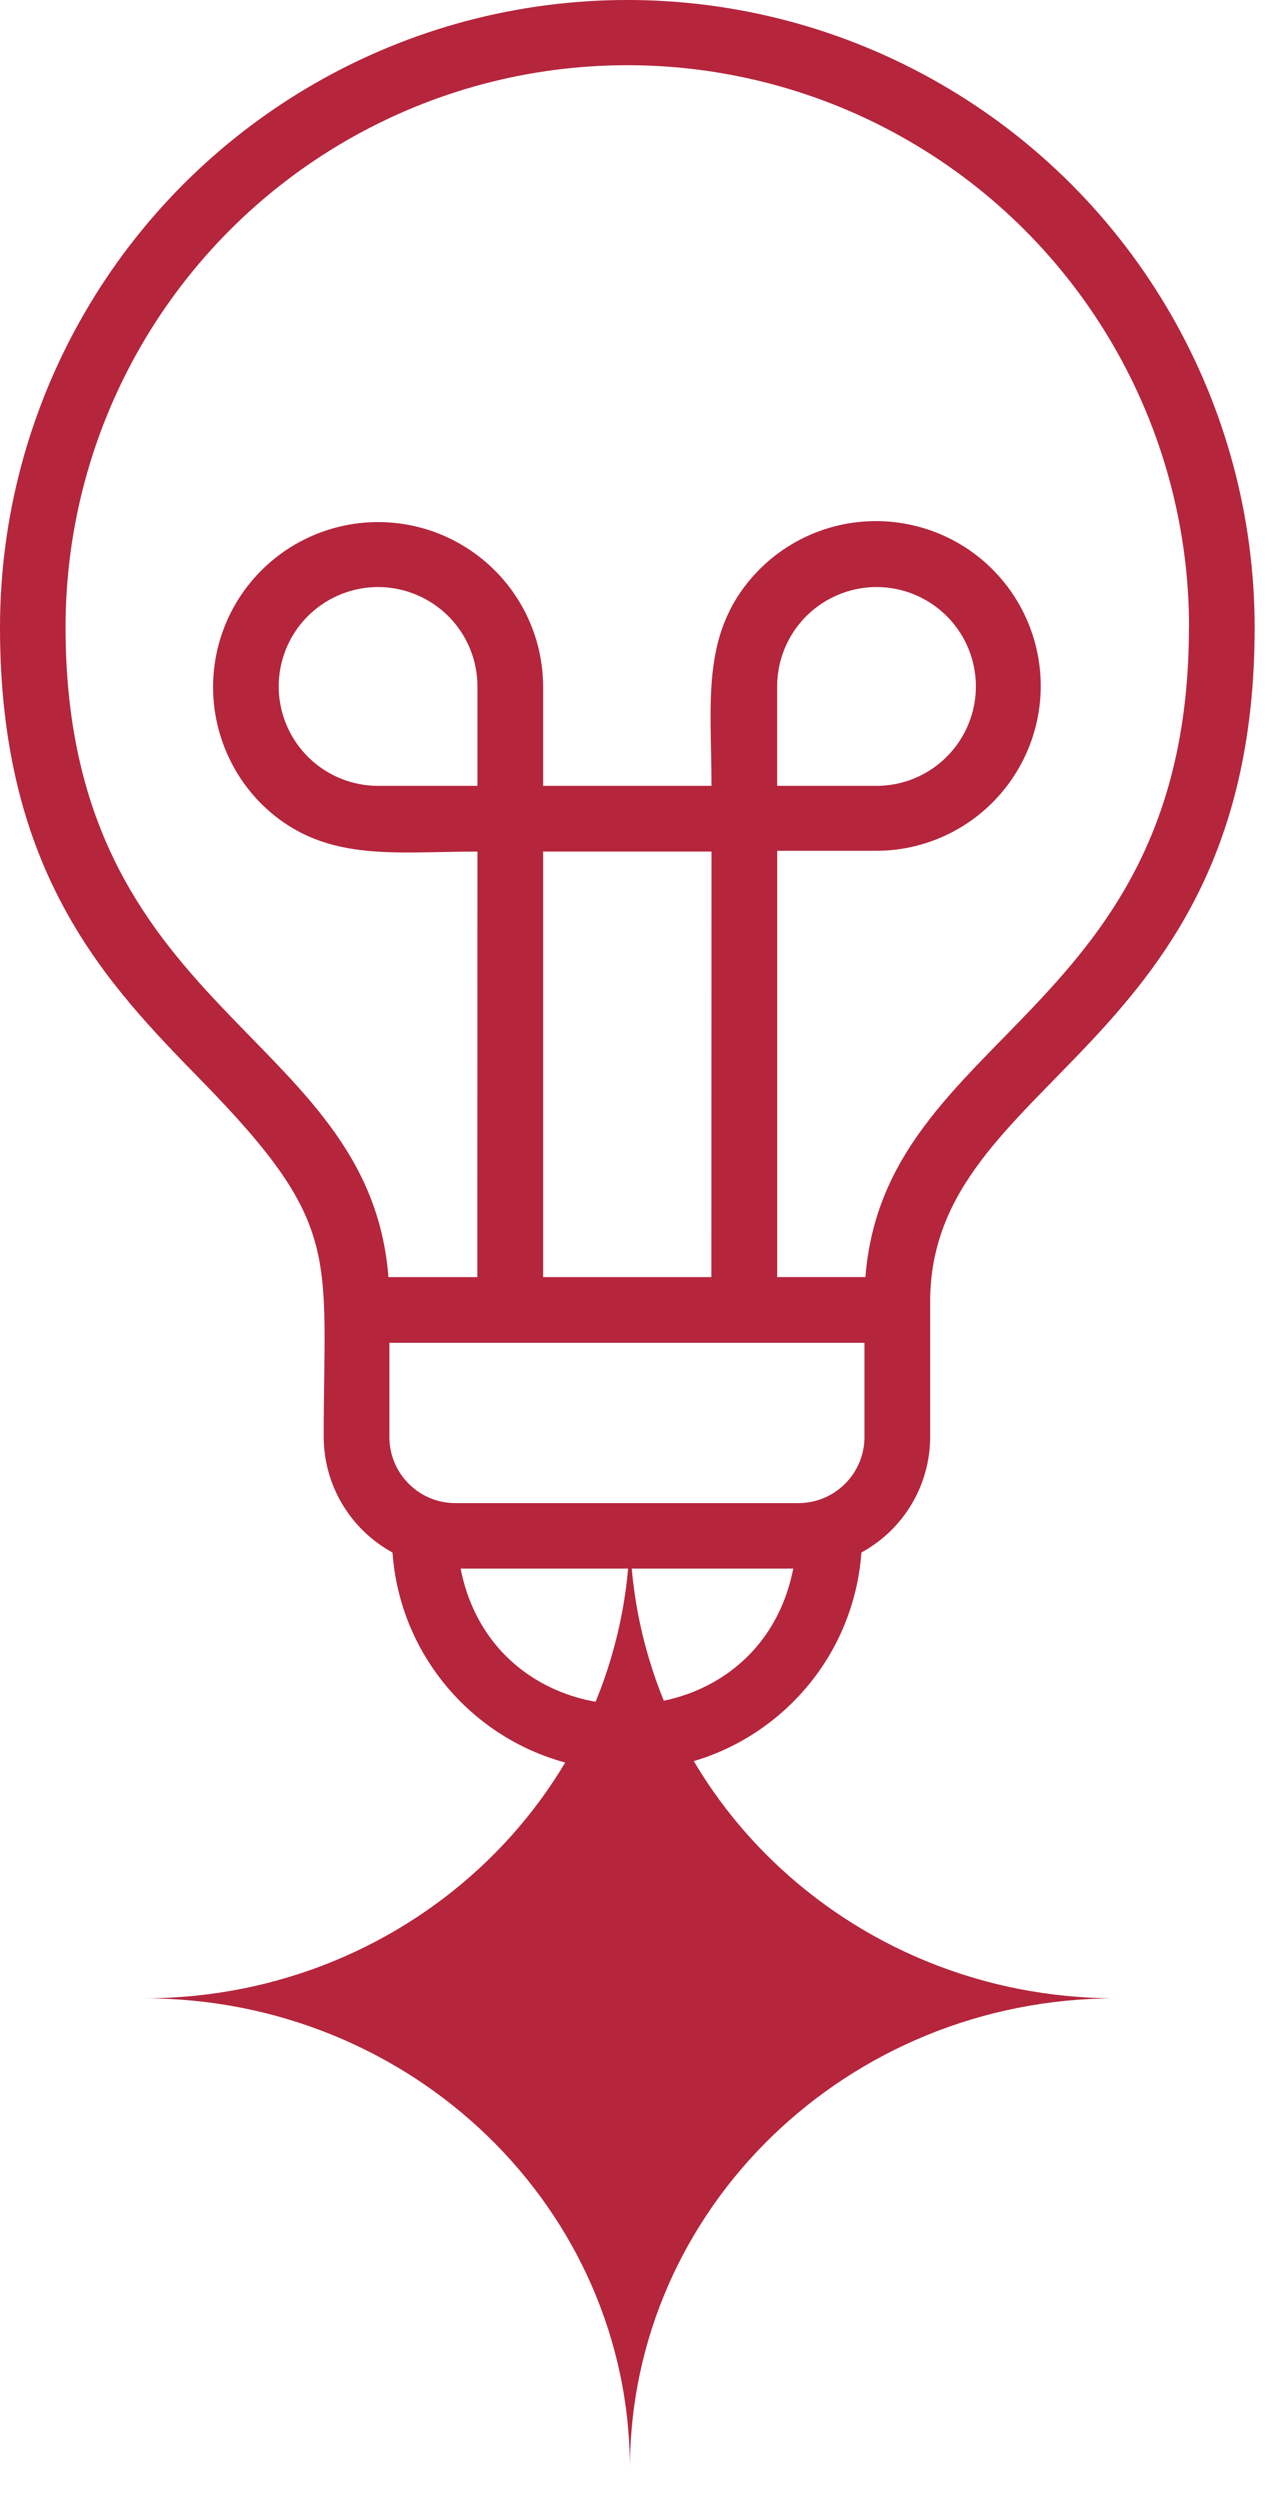
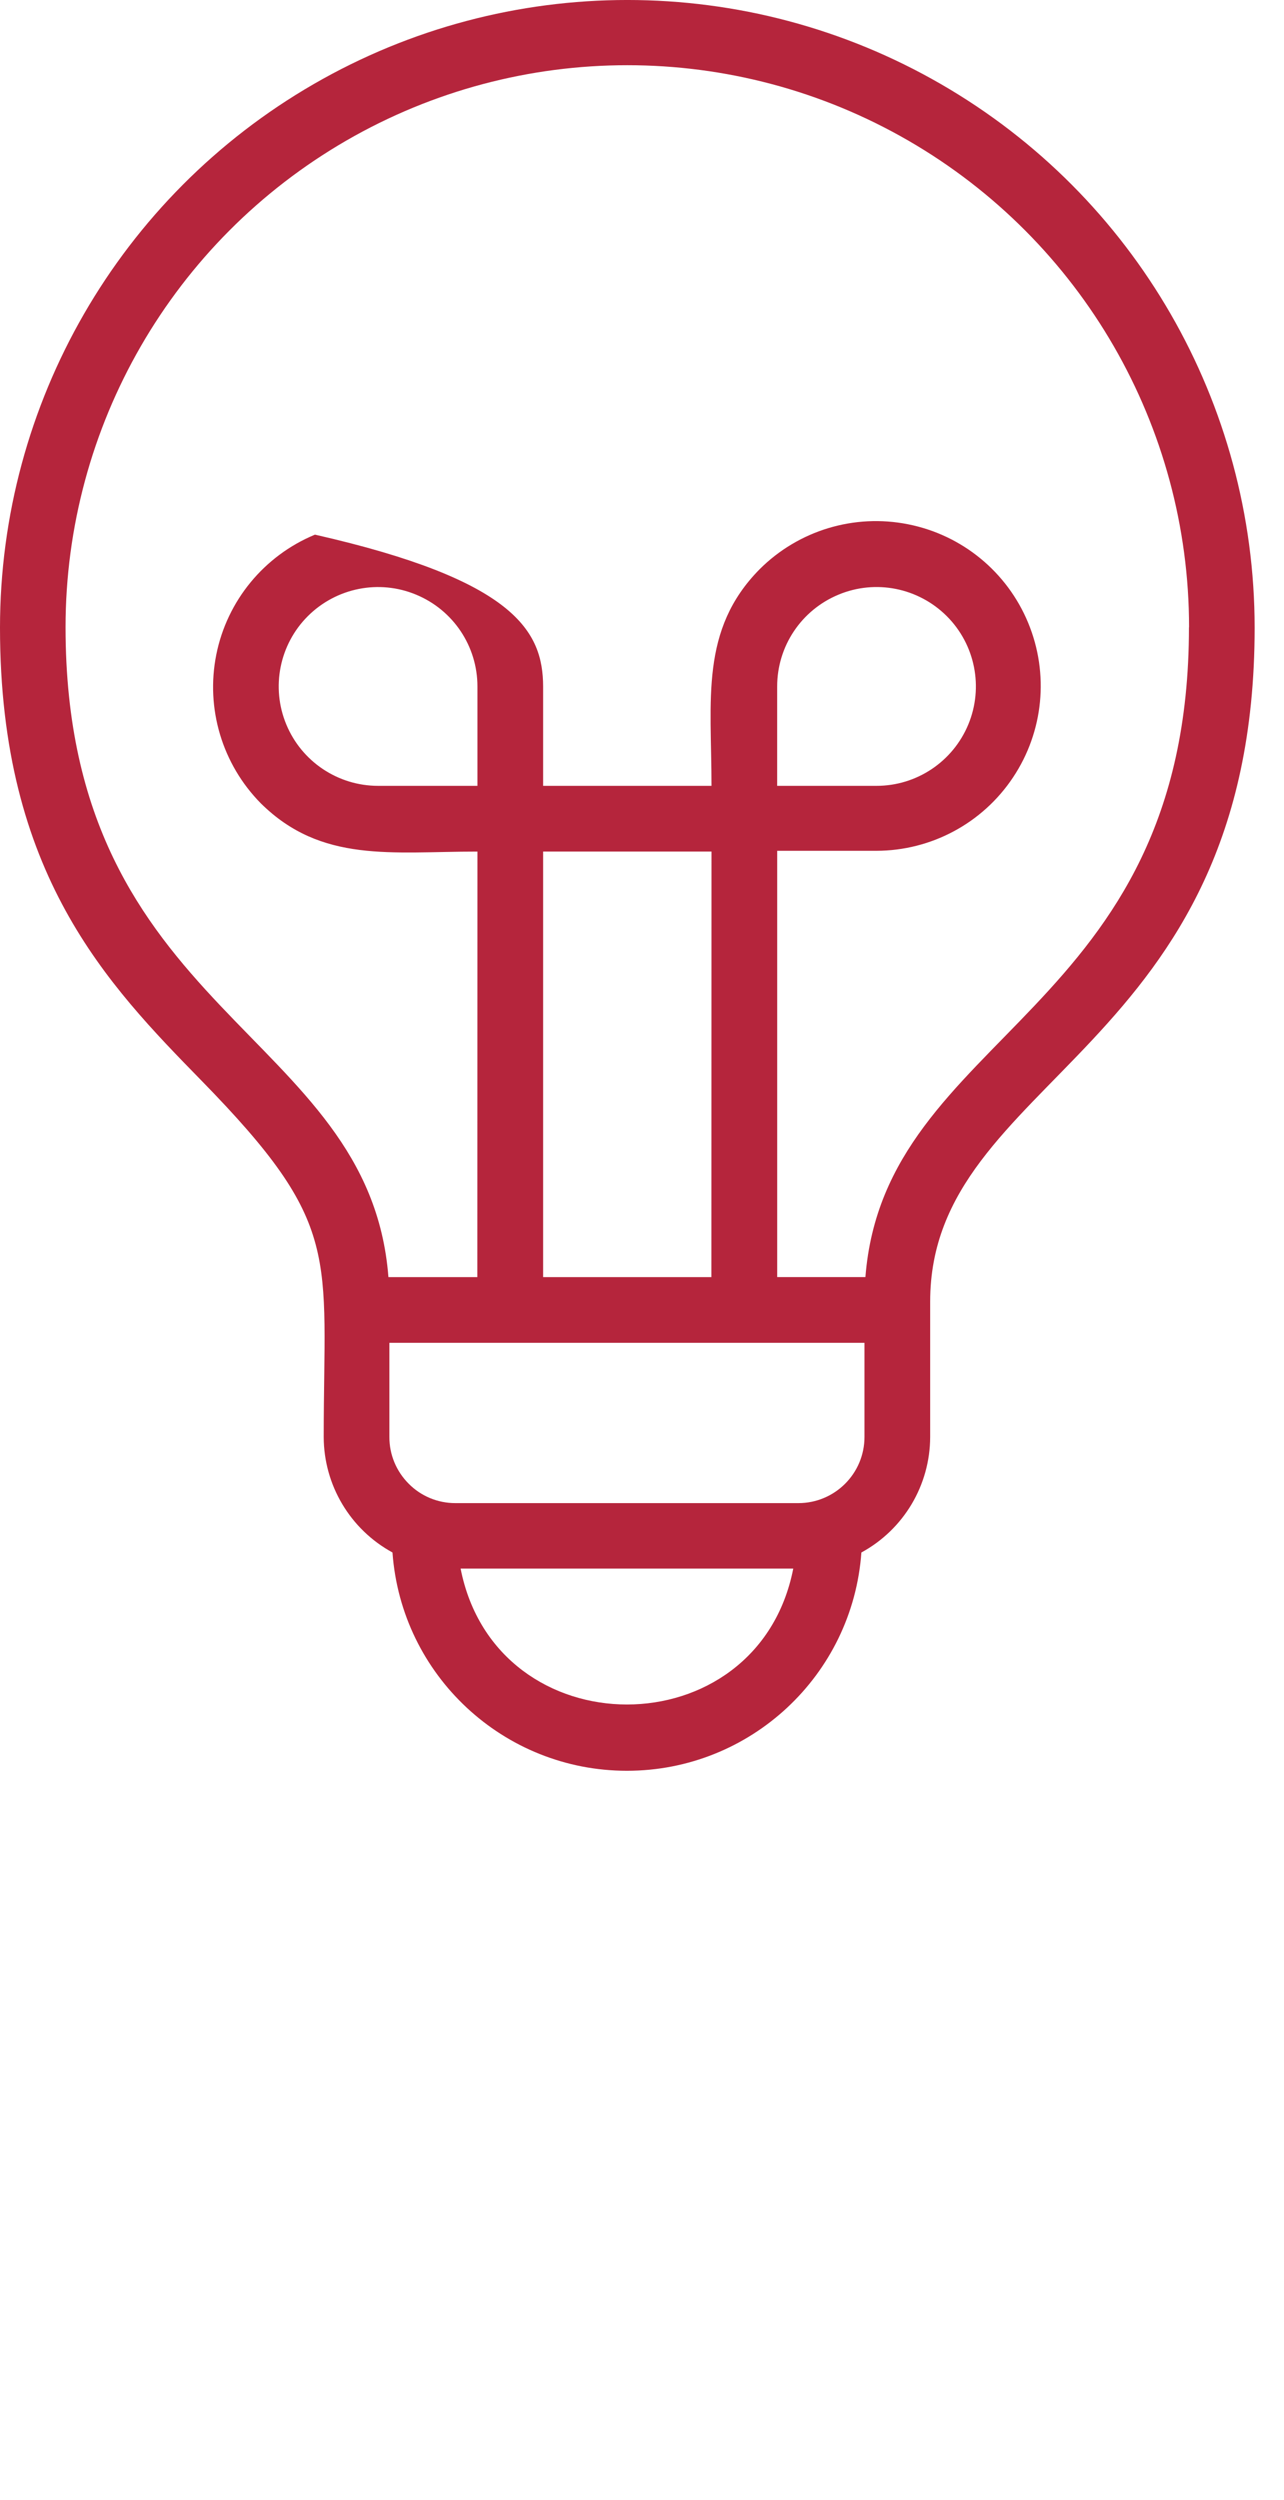
<svg xmlns="http://www.w3.org/2000/svg" width="37" height="72" viewBox="0 0 37 72" fill="none">
-   <path fill-rule="evenodd" clip-rule="evenodd" d="M26.804 37.496V41.385C26.801 42.774 26.043 44.049 24.822 44.713C24.567 48.254 21.619 51 18.066 51C14.514 51 11.565 48.254 11.31 44.713C10.092 44.049 9.331 42.774 9.328 41.385C9.328 36.11 9.883 35.292 5.808 31.125C3.098 28.352 0 25.179 0 18.079C0 11.621 3.444 5.653 9.038 2.423C14.63 -0.808 21.524 -0.808 27.115 2.423C32.71 5.653 36.154 11.621 36.154 18.079C36.154 30.362 26.804 30.974 26.804 37.488V37.496ZM11.191 36.782H13.755L13.758 24.526C11.283 24.526 9.266 24.864 7.519 23.14C6.404 22.013 5.922 20.407 6.233 18.853C6.544 17.299 7.611 16.005 9.076 15.398C10.539 14.792 12.209 14.954 13.528 15.831C14.849 16.709 15.645 18.184 15.651 19.771V22.633H20.503C20.503 20.158 20.165 18.141 21.889 16.395C23.01 15.276 24.616 14.789 26.17 15.1C27.725 15.409 29.022 16.473 29.628 17.938C30.235 19.403 30.072 21.071 29.192 22.39C28.315 23.708 26.837 24.502 25.252 24.504H22.396V36.781H24.938C25.493 29.69 34.261 29.276 34.261 18.065H34.264C34.264 12.282 31.177 6.939 26.17 4.047C21.161 1.155 14.992 1.155 9.983 4.047C4.976 6.939 1.889 12.281 1.889 18.065C1.889 29.259 10.638 29.649 11.193 36.781L11.191 36.782ZM15.648 36.782H20.5L20.503 24.526H15.651V36.782H15.648ZM24.911 38.674H11.221V41.385C11.218 41.888 11.418 42.373 11.776 42.731C12.13 43.091 12.615 43.291 13.121 43.291H23.005C24.058 43.291 24.911 42.438 24.911 41.385L24.911 38.674ZM22.395 19.771V22.633H25.258C26.417 22.633 27.459 21.935 27.903 20.865C28.347 19.795 28.101 18.563 27.283 17.746C26.463 16.928 25.233 16.681 24.164 17.126C23.091 17.57 22.395 18.612 22.395 19.771ZM10.896 22.633H13.758V19.771C13.758 18.612 13.062 17.57 11.989 17.126C10.92 16.682 9.691 16.928 8.87 17.746C8.052 18.564 7.806 19.796 8.25 20.865C8.694 21.935 9.737 22.633 10.896 22.633ZM22.859 45.176H13.273C14.3 50.396 21.835 50.396 22.859 45.176Z" fill="#B5253C" />
-   <path d="M32.152 57.553C24.421 57.553 18.152 51.485 18.152 44C18.152 51.484 11.884 57.553 4.152 57.553C11.883 57.553 18.147 63.616 18.152 71.097C18.156 63.616 24.422 57.553 32.151 57.553" fill="#B5253C" />
+   <path fill-rule="evenodd" clip-rule="evenodd" d="M26.804 37.496V41.385C26.801 42.774 26.043 44.049 24.822 44.713C24.567 48.254 21.619 51 18.066 51C14.514 51 11.565 48.254 11.31 44.713C10.092 44.049 9.331 42.774 9.328 41.385C9.328 36.11 9.883 35.292 5.808 31.125C3.098 28.352 0 25.179 0 18.079C0 11.621 3.444 5.653 9.038 2.423C14.63 -0.808 21.524 -0.808 27.115 2.423C32.71 5.653 36.154 11.621 36.154 18.079C36.154 30.362 26.804 30.974 26.804 37.488V37.496ZM11.191 36.782H13.755L13.758 24.526C11.283 24.526 9.266 24.864 7.519 23.14C6.404 22.013 5.922 20.407 6.233 18.853C6.544 17.299 7.611 16.005 9.076 15.398C14.849 16.709 15.645 18.184 15.651 19.771V22.633H20.503C20.503 20.158 20.165 18.141 21.889 16.395C23.01 15.276 24.616 14.789 26.17 15.1C27.725 15.409 29.022 16.473 29.628 17.938C30.235 19.403 30.072 21.071 29.192 22.39C28.315 23.708 26.837 24.502 25.252 24.504H22.396V36.781H24.938C25.493 29.69 34.261 29.276 34.261 18.065H34.264C34.264 12.282 31.177 6.939 26.17 4.047C21.161 1.155 14.992 1.155 9.983 4.047C4.976 6.939 1.889 12.281 1.889 18.065C1.889 29.259 10.638 29.649 11.193 36.781L11.191 36.782ZM15.648 36.782H20.5L20.503 24.526H15.651V36.782H15.648ZM24.911 38.674H11.221V41.385C11.218 41.888 11.418 42.373 11.776 42.731C12.13 43.091 12.615 43.291 13.121 43.291H23.005C24.058 43.291 24.911 42.438 24.911 41.385L24.911 38.674ZM22.395 19.771V22.633H25.258C26.417 22.633 27.459 21.935 27.903 20.865C28.347 19.795 28.101 18.563 27.283 17.746C26.463 16.928 25.233 16.681 24.164 17.126C23.091 17.57 22.395 18.612 22.395 19.771ZM10.896 22.633H13.758V19.771C13.758 18.612 13.062 17.57 11.989 17.126C10.92 16.682 9.691 16.928 8.87 17.746C8.052 18.564 7.806 19.796 8.25 20.865C8.694 21.935 9.737 22.633 10.896 22.633ZM22.859 45.176H13.273C14.3 50.396 21.835 50.396 22.859 45.176Z" fill="#B5253C" />
</svg>